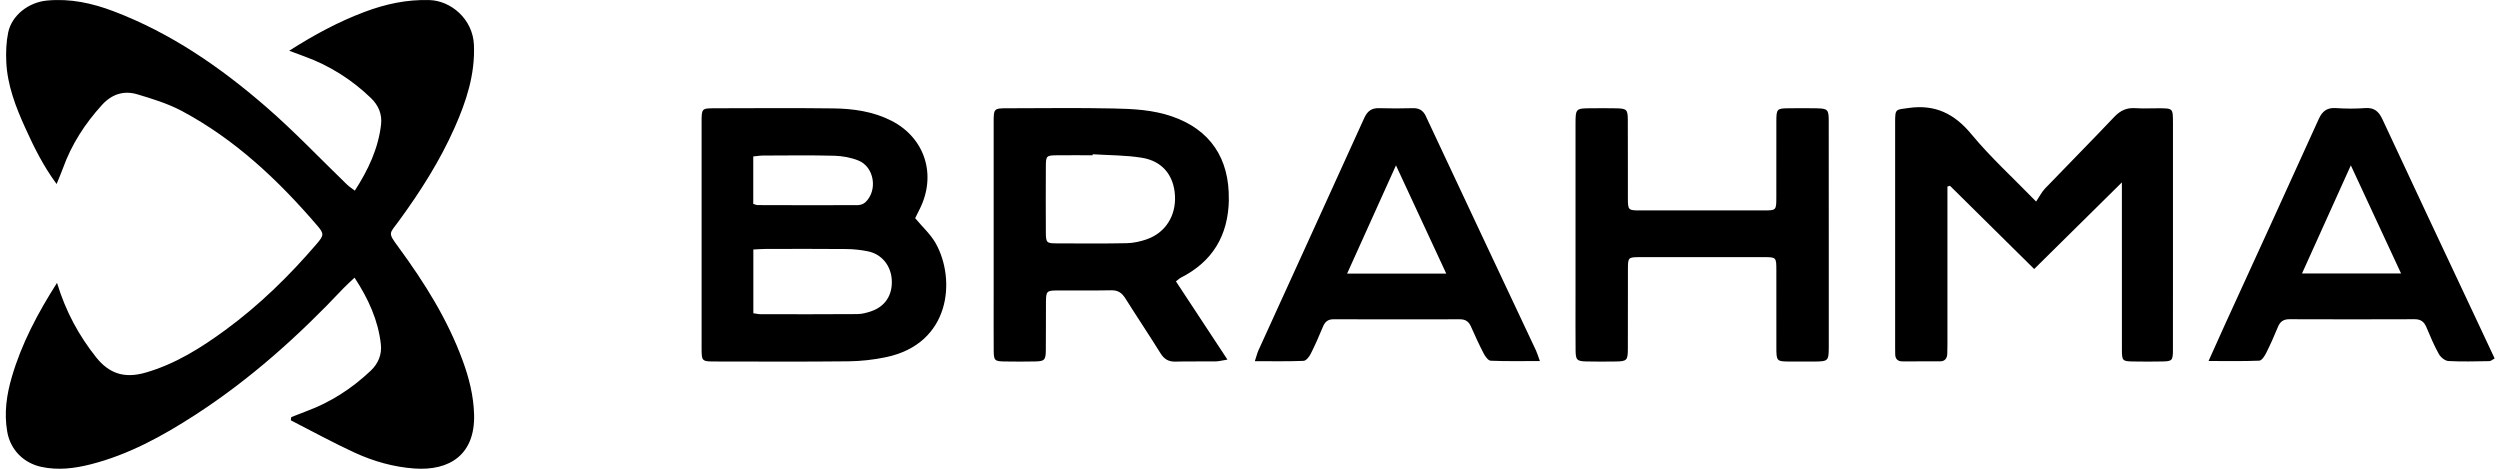
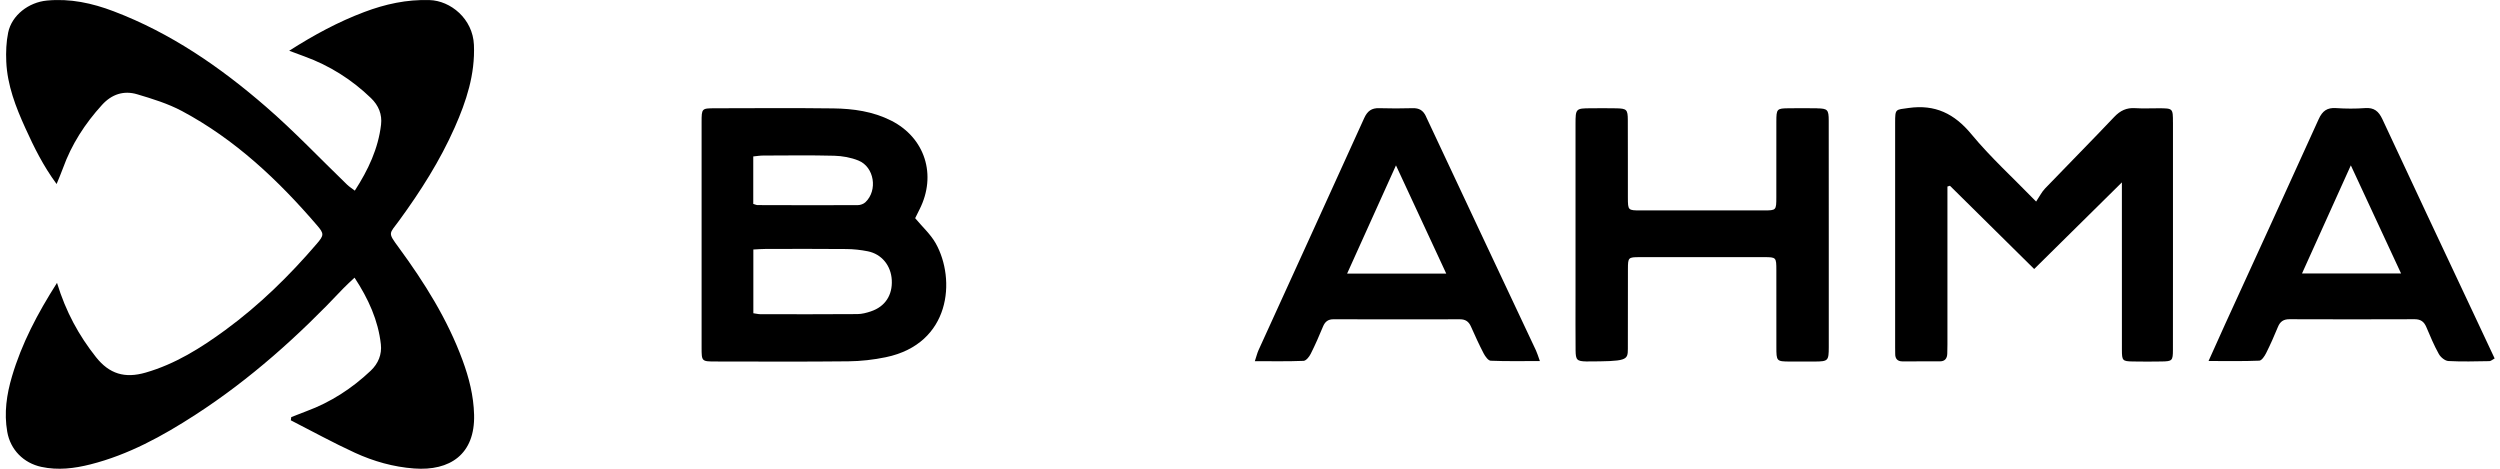
<svg xmlns="http://www.w3.org/2000/svg" width="224" height="42" viewBox="0 0 224 42" fill="none">
  <path d="M81.999 19.549C82.1 19.346 82.24 19.055 82.387 18.768C83.954 15.685 82.881 12.333 79.838 10.802C78.209 9.982 76.45 9.737 74.672 9.713C71.126 9.667 67.577 9.695 64.029 9.701C62.876 9.705 62.863 9.723 62.863 10.947C62.863 17.675 62.863 24.404 62.863 31.132C62.863 32.382 62.868 32.388 64.114 32.39C68.081 32.394 72.047 32.418 76.014 32.374C77.134 32.362 78.271 32.235 79.369 32.006C85.195 30.798 85.658 25.037 83.84 21.802C83.384 20.992 82.66 20.343 81.998 19.549H81.999ZM67.492 14.017C67.821 13.985 68.1 13.937 68.379 13.937C70.506 13.931 72.632 13.899 74.757 13.955C75.484 13.975 76.245 14.112 76.917 14.385C78.337 14.96 78.664 17.052 77.544 18.117C77.378 18.277 77.089 18.378 76.859 18.38C73.862 18.394 70.866 18.384 67.87 18.376C67.778 18.376 67.688 18.326 67.492 18.271V14.017ZM78.046 27.895C77.653 28.027 77.233 28.14 76.824 28.142C73.926 28.164 71.029 28.156 68.131 28.152C67.945 28.152 67.759 28.102 67.5 28.067V22.355C67.904 22.335 68.249 22.306 68.594 22.306C71.009 22.302 73.423 22.29 75.838 22.314C76.477 22.32 77.124 22.389 77.752 22.515C79.001 22.764 79.836 23.797 79.904 25.096C79.975 26.442 79.309 27.469 78.046 27.893V27.895Z" fill="black" />
  <path d="M194.696 10.961C194.696 9.711 194.69 9.707 193.443 9.701C192.734 9.697 192.021 9.737 191.314 9.691C190.547 9.639 189.98 9.904 189.437 10.475C187.39 12.637 185.292 14.749 183.229 16.897C182.939 17.2 182.745 17.602 182.437 18.06C180.303 15.866 178.331 14.076 176.648 12.038C175.106 10.169 173.384 9.345 171.023 9.673C169.832 9.84 169.804 9.719 169.804 11.001C169.804 17.699 169.804 24.396 169.804 31.094C169.804 31.293 169.814 31.492 169.81 31.692C169.801 32.143 170.018 32.378 170.448 32.38C171.577 32.386 172.706 32.384 173.835 32.376C174.273 32.372 174.467 32.104 174.476 31.674C174.482 31.409 174.49 31.144 174.49 30.877C174.49 26.5 174.49 22.125 174.49 17.747V16.712C174.565 16.69 174.639 16.666 174.715 16.644C177.209 19.111 179.706 21.577 182.263 24.103C184.889 21.509 187.431 18.999 190.121 16.342V17.622C190.121 22.198 190.119 26.773 190.123 31.349C190.123 32.315 190.181 32.372 191.097 32.388C191.969 32.404 192.84 32.404 193.71 32.388C194.63 32.372 194.69 32.311 194.694 31.353C194.702 28.767 194.698 26.181 194.698 23.594C194.698 19.383 194.698 15.171 194.698 10.961H194.696Z" fill="black" />
-   <path d="M110.1 17.89C110.168 14.19 108.433 11.62 105.03 10.438C103.319 9.842 101.543 9.755 99.779 9.719C96.616 9.651 93.453 9.697 90.29 9.701C89.05 9.701 89.032 9.719 89.032 10.965C89.031 16.24 89.032 21.515 89.032 26.789C89.032 28.315 89.025 29.84 89.036 31.367C89.042 32.311 89.106 32.374 90.04 32.388C90.944 32.402 91.847 32.406 92.751 32.386C93.584 32.368 93.695 32.261 93.706 31.391C93.726 29.932 93.704 28.471 93.718 27.012C93.728 26.116 93.801 26.034 94.653 26.026C96.3 26.012 97.946 26.044 99.593 26.01C100.191 25.998 100.534 26.261 100.842 26.749C101.874 28.393 102.955 30.005 103.982 31.654C104.317 32.193 104.716 32.418 105.332 32.4C106.525 32.366 107.72 32.4 108.915 32.382C109.211 32.378 109.506 32.295 109.978 32.219C108.373 29.78 106.879 27.513 105.363 25.21C105.568 25.057 105.682 24.941 105.818 24.872C108.632 23.44 110.048 21.125 110.108 17.887L110.1 17.89ZM102.748 21.442C102.176 21.639 101.559 21.778 100.96 21.79C98.868 21.832 96.772 21.816 94.681 21.806C93.76 21.802 93.712 21.75 93.708 20.773C93.698 18.82 93.697 16.867 93.708 14.915C93.714 13.961 93.76 13.923 94.712 13.913C95.775 13.903 96.836 13.911 97.9 13.911C97.9 13.881 97.904 13.851 97.906 13.822C99.38 13.917 100.871 13.899 102.322 14.136C104.16 14.437 105.179 15.723 105.278 17.53C105.378 19.336 104.416 20.864 102.746 21.44L102.748 21.442Z" fill="black" />
-   <path d="M162.799 9.703C161.96 9.687 161.121 9.693 160.283 9.701C159.2 9.711 159.163 9.749 159.161 10.905C159.157 13.161 159.161 15.416 159.159 17.669C159.157 18.844 159.151 18.852 158.045 18.854C154.367 18.858 150.689 18.858 147.011 18.854C145.868 18.854 145.862 18.846 145.858 17.707C145.852 15.386 145.864 13.065 145.852 10.744C145.847 9.818 145.75 9.727 144.841 9.705C144.067 9.687 143.292 9.697 142.519 9.701C141.198 9.707 141.167 9.735 141.167 11.096C141.165 16.236 141.167 21.376 141.167 26.516C141.167 28.14 141.157 29.767 141.173 31.391C141.182 32.253 141.295 32.366 142.13 32.386C143.001 32.408 143.873 32.402 144.743 32.39C145.769 32.376 145.852 32.297 145.856 31.254C145.866 28.867 145.856 26.478 145.862 24.091C145.866 23.072 145.893 23.042 146.912 23.04C150.623 23.034 154.332 23.034 158.043 23.04C159.153 23.04 159.159 23.05 159.161 24.221C159.165 26.508 159.161 28.797 159.163 31.084C159.163 32.372 159.178 32.386 160.377 32.394C161.119 32.398 161.861 32.4 162.603 32.394C163.8 32.384 163.856 32.331 163.858 31.098C163.862 27.782 163.858 24.465 163.858 21.149C163.858 17.701 163.864 14.252 163.854 10.804C163.852 9.82 163.75 9.723 162.799 9.707V9.703Z" fill="black" />
+   <path d="M162.799 9.703C161.96 9.687 161.121 9.693 160.283 9.701C159.2 9.711 159.163 9.749 159.161 10.905C159.157 13.161 159.161 15.416 159.159 17.669C159.157 18.844 159.151 18.852 158.045 18.854C154.367 18.858 150.689 18.858 147.011 18.854C145.868 18.854 145.862 18.846 145.858 17.707C145.852 15.386 145.864 13.065 145.852 10.744C145.847 9.818 145.75 9.727 144.841 9.705C144.067 9.687 143.292 9.697 142.519 9.701C141.198 9.707 141.167 9.735 141.167 11.096C141.165 16.236 141.167 21.376 141.167 26.516C141.167 28.14 141.157 29.767 141.173 31.391C141.182 32.253 141.295 32.366 142.13 32.386C145.769 32.376 145.852 32.297 145.856 31.254C145.866 28.867 145.856 26.478 145.862 24.091C145.866 23.072 145.893 23.042 146.912 23.04C150.623 23.034 154.332 23.034 158.043 23.04C159.153 23.04 159.159 23.05 159.161 24.221C159.165 26.508 159.161 28.797 159.163 31.084C159.163 32.372 159.178 32.386 160.377 32.394C161.119 32.398 161.861 32.4 162.603 32.394C163.8 32.384 163.856 32.331 163.858 31.098C163.862 27.782 163.858 24.465 163.858 21.149C163.858 17.701 163.864 14.252 163.854 10.804C163.852 9.82 163.75 9.723 162.799 9.707V9.703Z" fill="black" />
  <path d="M221.402 27.605C218.753 21.967 216.091 16.336 213.465 10.686C213.126 9.958 212.711 9.625 211.913 9.685C211.048 9.749 210.17 9.743 209.302 9.685C208.514 9.633 208.088 9.934 207.751 10.682C204.981 16.811 202.171 22.919 199.376 29.036C198.913 30.049 198.461 31.068 197.886 32.346C199.562 32.346 200.999 32.376 202.432 32.315C202.649 32.305 202.909 31.91 203.044 31.64C203.428 30.875 203.774 30.089 204.1 29.297C204.301 28.801 204.613 28.6 205.136 28.602C208.876 28.616 212.617 28.616 216.359 28.602C216.886 28.602 217.192 28.817 217.397 29.301C217.746 30.121 218.088 30.947 218.52 31.719C218.683 32.012 219.074 32.333 219.376 32.348C220.599 32.416 221.825 32.376 223.051 32.358C223.184 32.356 223.314 32.227 223.52 32.117C222.799 30.579 222.102 29.09 221.402 27.603V27.605ZM206.26 24.503C207.722 21.265 209.126 18.159 210.635 14.815C212.183 18.147 213.63 21.259 215.136 24.503H206.26Z" fill="black" />
  <path d="M127.779 10.45C127.512 9.876 127.155 9.679 126.574 9.693C125.575 9.719 124.573 9.725 123.574 9.693C122.904 9.669 122.522 9.946 122.235 10.575C119.09 17.514 115.921 24.444 112.762 31.379C112.648 31.632 112.584 31.909 112.433 32.362C113.99 32.362 115.396 32.39 116.8 32.333C117.027 32.322 117.31 31.966 117.441 31.701C117.842 30.907 118.199 30.089 118.538 29.267C118.726 28.813 118.999 28.604 119.491 28.606C123.266 28.618 127.041 28.618 130.816 28.608C131.298 28.608 131.597 28.805 131.794 29.251C132.156 30.065 132.524 30.877 132.935 31.666C133.074 31.932 133.344 32.311 133.566 32.321C134.971 32.38 136.381 32.35 137.973 32.35C137.802 31.881 137.733 31.63 137.624 31.401C134.339 24.418 131.045 17.441 127.773 10.45H127.779ZM120.701 24.515C122.154 21.298 123.562 18.177 125.079 14.817C126.63 18.155 128.073 21.263 129.584 24.515H120.701Z" fill="black" />
  <path d="M42.479 37.168C42.435 35.456 42.025 33.852 41.443 32.273C40.091 28.597 38.029 25.32 35.733 22.186C34.711 20.794 34.863 20.995 35.771 19.753C37.686 17.13 39.423 14.399 40.742 11.42C41.784 9.067 42.575 6.67 42.464 4.02C42.363 1.677 40.372 0.061 38.479 0.006C36.434 -0.054 34.522 0.366 32.636 1.078C30.315 1.953 28.155 3.117 25.911 4.547C26.48 4.758 26.882 4.91 27.285 5.057C29.534 5.876 31.514 7.124 33.239 8.788C33.926 9.451 34.25 10.252 34.142 11.168C33.89 13.31 33.001 15.209 31.792 17.082C31.514 16.868 31.285 16.726 31.098 16.543C28.681 14.211 26.367 11.761 23.833 9.567C19.739 6.016 15.302 2.955 10.182 1.011C8.255 0.277 6.285 -0.148 4.207 0.049C2.561 0.203 1.055 1.369 0.733 2.912C0.557 3.761 0.524 4.66 0.562 5.53C0.656 7.643 1.413 9.591 2.275 11.485C3.046 13.185 3.873 14.863 5.072 16.488C5.293 15.94 5.483 15.514 5.639 15.077C6.408 12.937 7.616 11.074 9.142 9.398C10.014 8.439 11.09 8.091 12.287 8.446C13.656 8.853 15.054 9.283 16.306 9.951C21.068 12.495 24.928 16.137 28.417 20.202C29.051 20.94 29.034 21.082 28.386 21.839C25.93 24.705 23.244 27.335 20.195 29.568C17.997 31.177 15.712 32.617 13.043 33.386C11.188 33.922 9.797 33.509 8.599 31.997C7.066 30.059 5.903 27.946 5.108 25.344C3.347 28.111 1.946 30.782 1.076 33.718C0.593 35.352 0.353 36.99 0.649 38.687C0.93 40.298 2.112 41.492 3.71 41.834C5.199 42.154 6.66 41.973 8.099 41.61C11.511 40.747 14.554 39.074 17.483 37.18C22.418 33.989 26.752 30.095 30.771 25.83C31.062 25.522 31.384 25.244 31.768 24.878C33.018 26.789 33.883 28.698 34.125 30.843C34.228 31.756 33.895 32.576 33.21 33.222C31.533 34.807 29.635 36.038 27.465 36.841C27.007 37.011 26.552 37.194 26.096 37.372C26.084 37.468 26.07 37.564 26.058 37.66C27.97 38.636 29.854 39.675 31.804 40.569C33.477 41.336 35.252 41.839 37.104 41.976C40.312 42.214 42.57 40.709 42.479 37.165V37.168Z" fill="black" />
</svg>